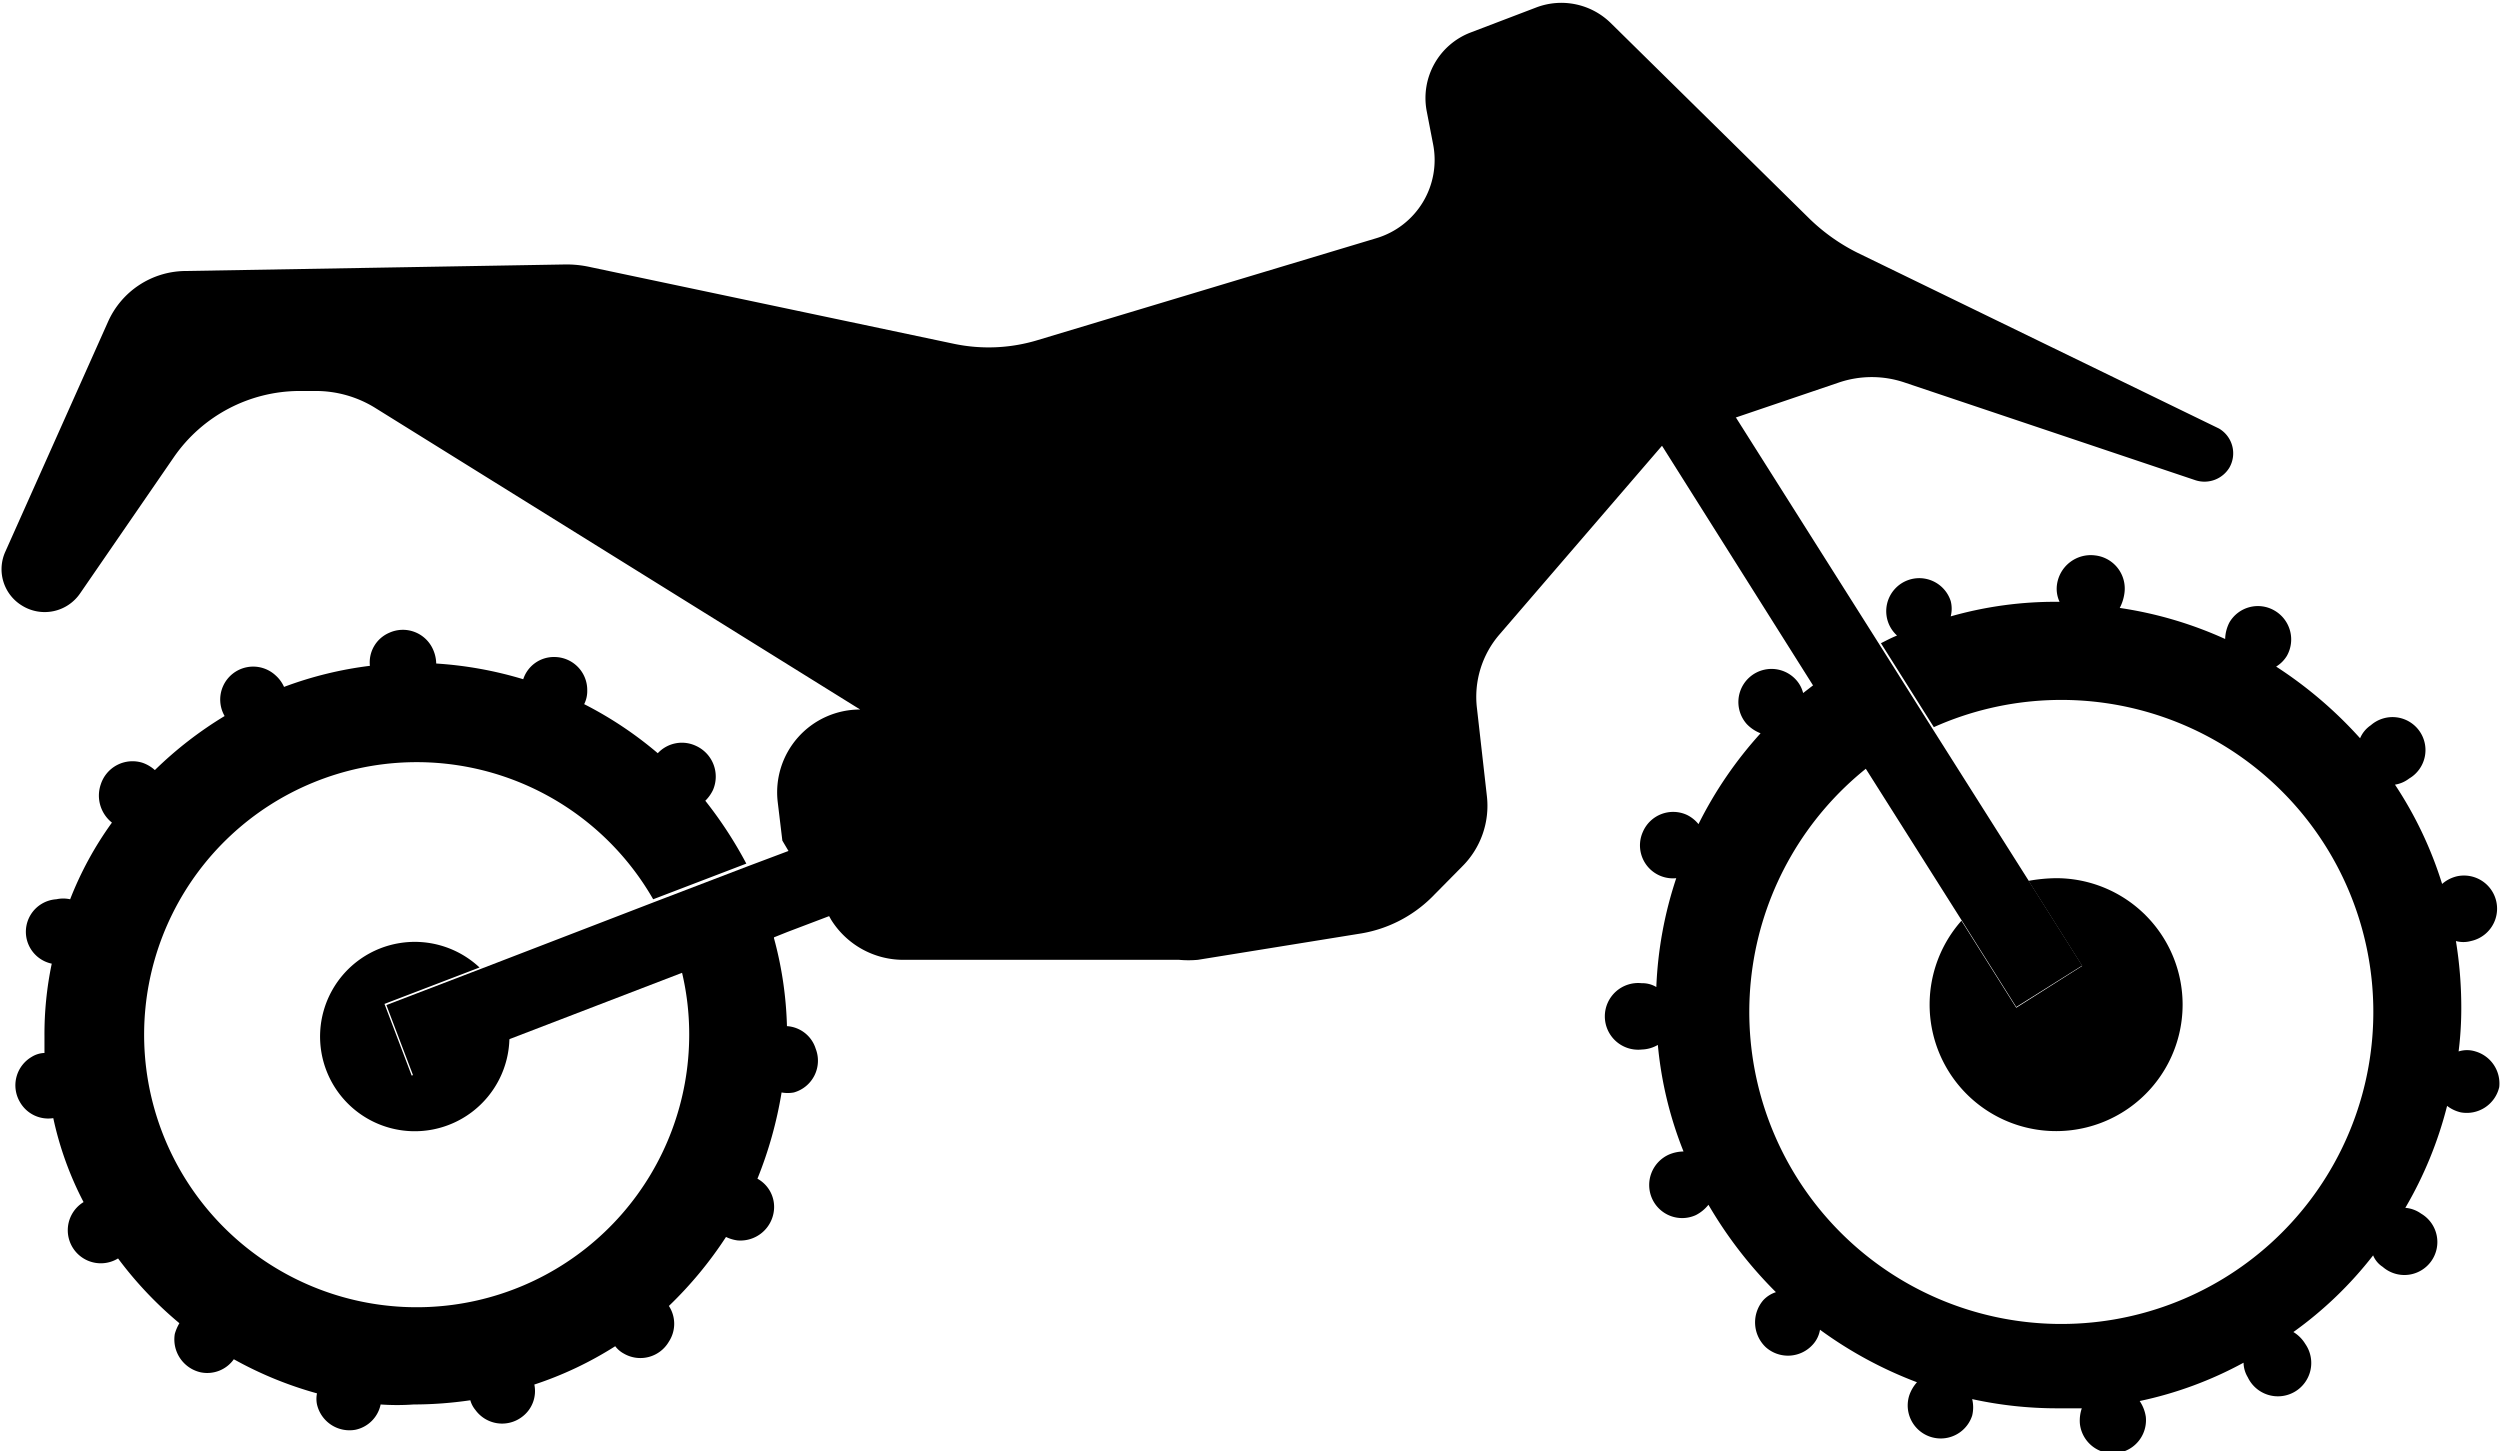
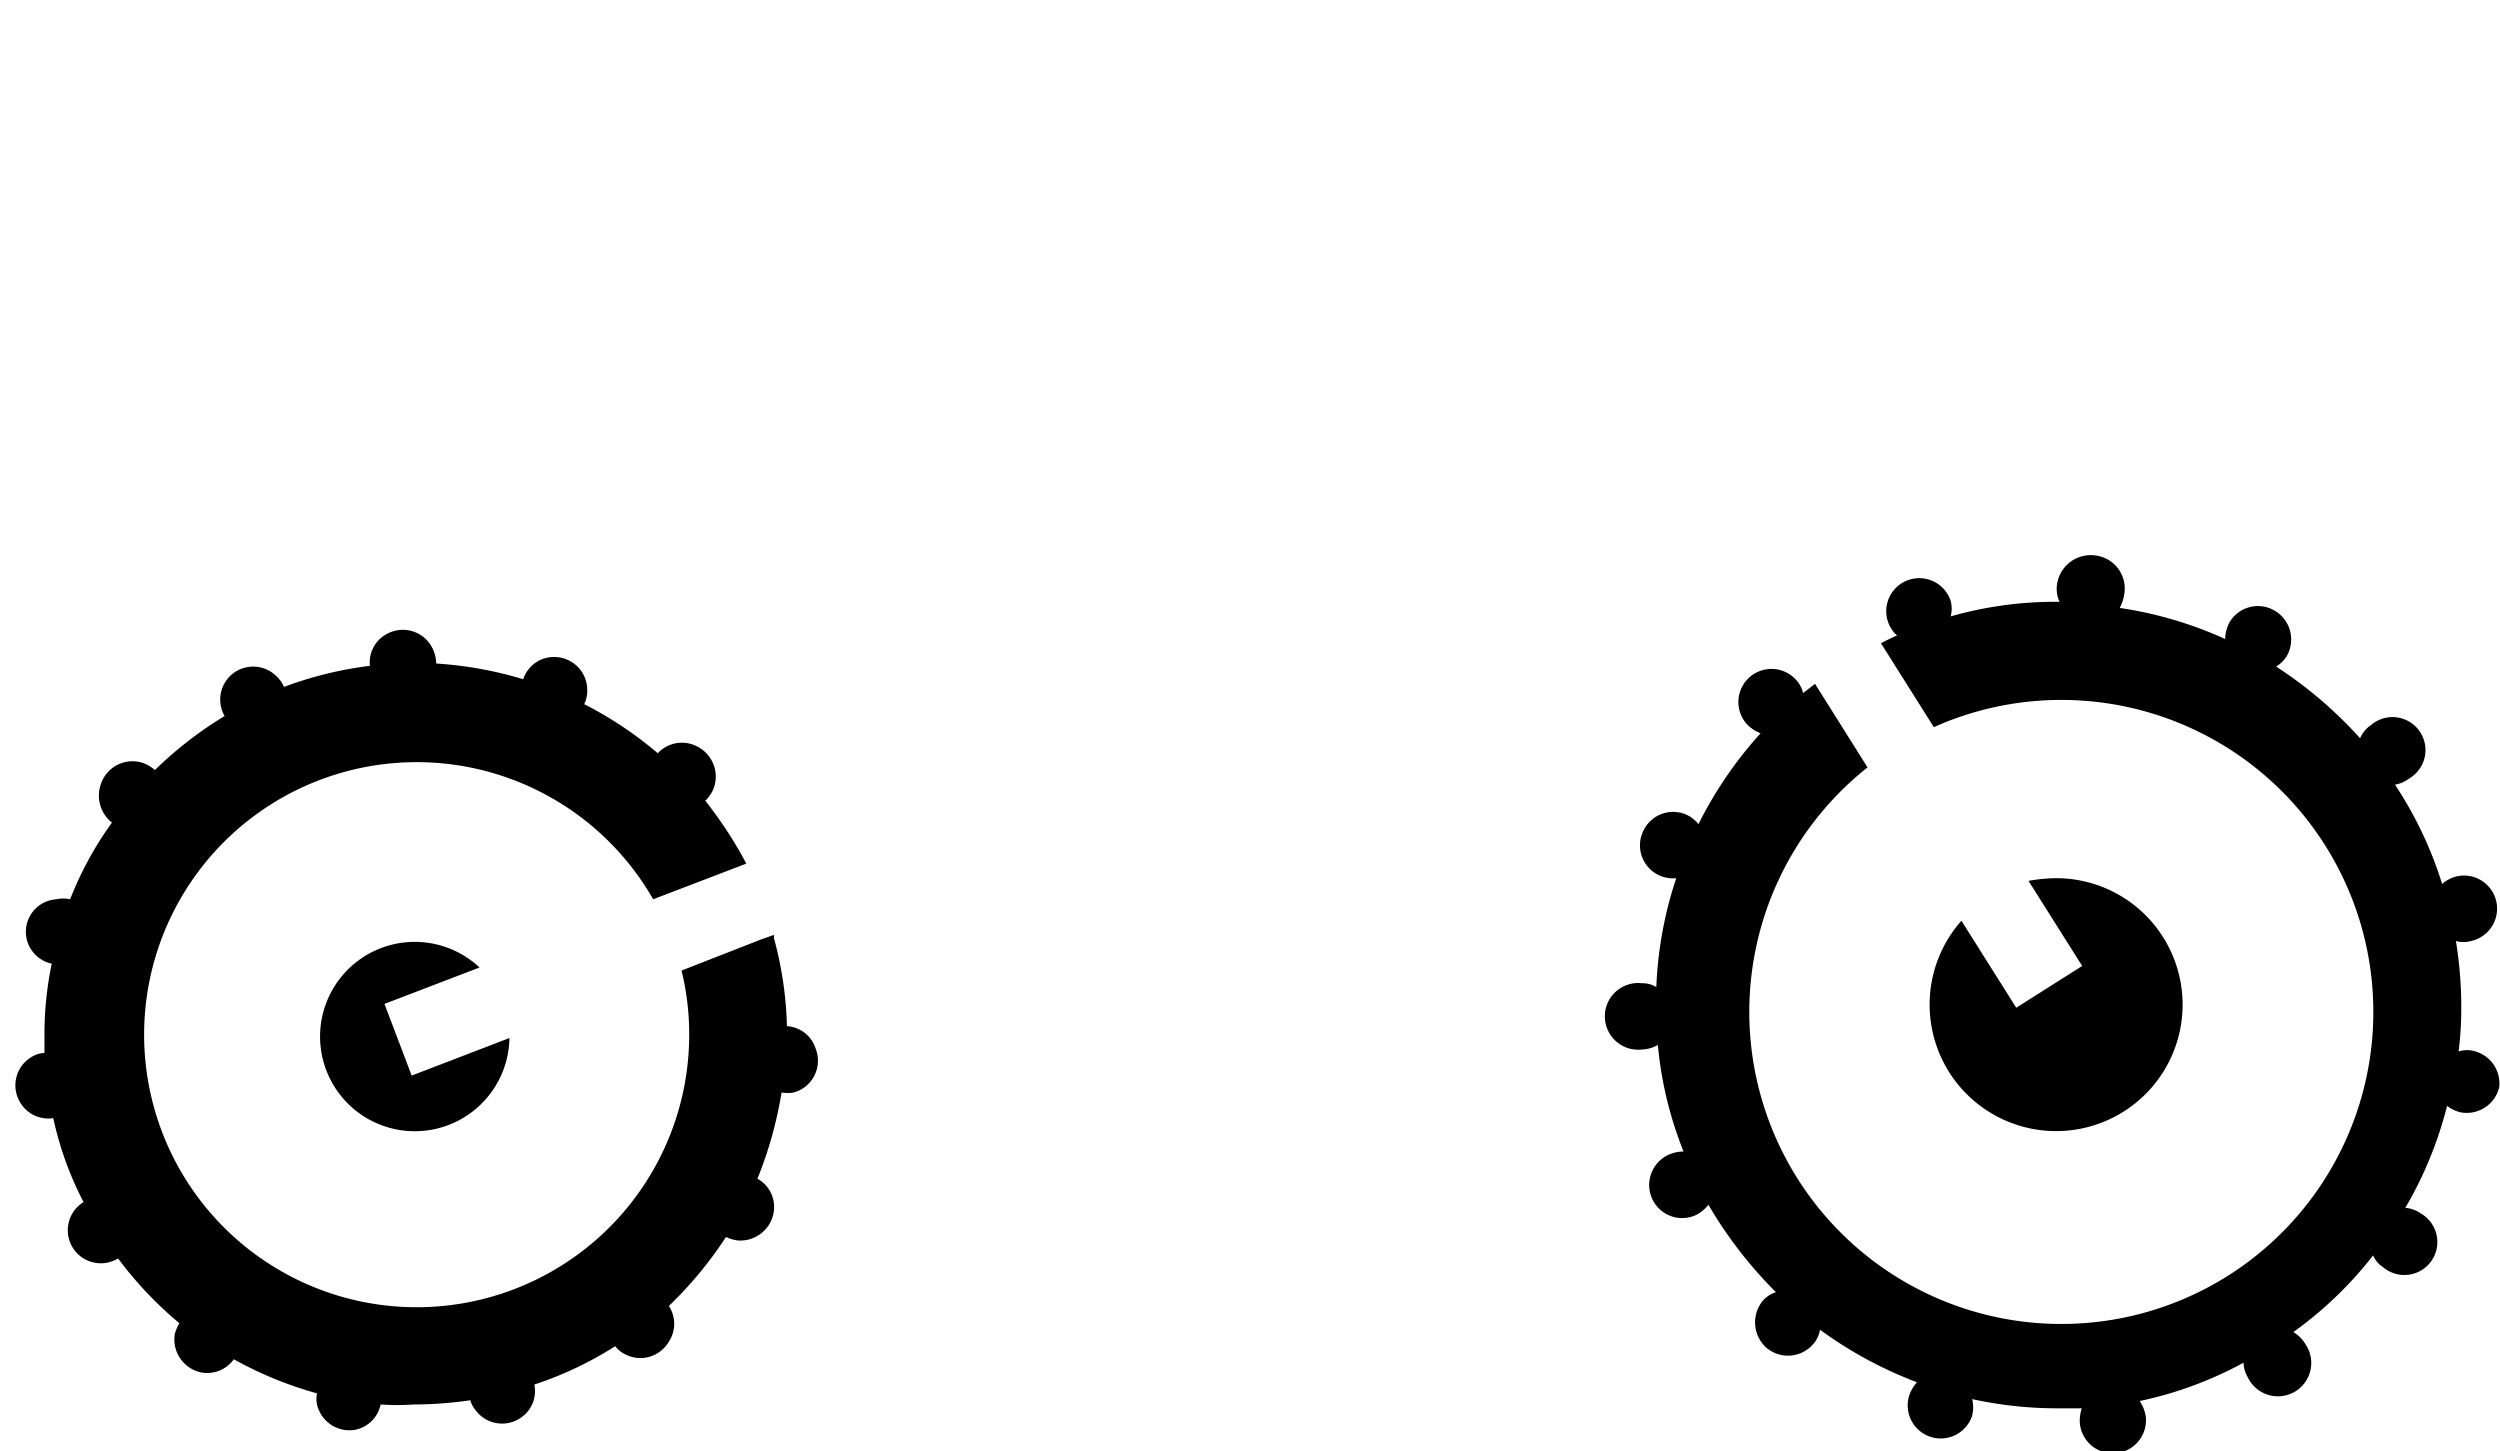
<svg xmlns="http://www.w3.org/2000/svg" viewBox="0 0 65.22 37.86" id="dirt-bike">
-   <path d="M354.59,371h0a.76.76,0,0,1-.88.33l-7.59-2.55a2.67,2.67,0,0,0-1.72,0l-2.71.92-1.79.61-.13.14-4.22,4.9a2.49,2.49,0,0,0-.59,1.92l.26,2.3a2.23,2.23,0,0,1-.65,1.84l-.8.81a3.43,3.43,0,0,1-1.82.93l-4.27.69a2.7,2.7,0,0,1-.49,0H320a2.22,2.22,0,0,1-1.89-1.05l-.05-.09-1.08.41h0l-.35.14-.34.12h0l-2.07.81-4.45,1.71-2.55,1-.71-1.87,2.48-.95,4.49-1.73,2.43-.93L317,381l-.16-.27-.12-1a2.16,2.16,0,0,1,2.15-2.42h0l-12.67-7.88a2.94,2.94,0,0,0-1.52-.43h-.44a4,4,0,0,0-3.27,1.72l-2.45,3.56a1.12,1.12,0,0,1-1.53.31h0a1.11,1.11,0,0,1-.42-1.4l2.68-6a2.23,2.23,0,0,1,2-1.32l9.88-.17a2.85,2.85,0,0,1,.71.07l9.48,2a4.4,4.4,0,0,0,2.19-.1l8.84-2.66a2.13,2.13,0,0,0,1.47-2.43l-.17-.88a1.83,1.83,0,0,1,1.14-2.05l1.73-.66a1.84,1.84,0,0,1,1.93.41l5.2,5.12a5,5,0,0,0,1.25.88l9.42,4.58A.75.75,0,0,1,354.59,371Z" transform="translate(-296.43 -358.8)" />
  <path d="M309.72 385.88a2.47 2.47 0 11-.78-1.84l-2.48.95.71 1.87zM353.37 385a3.3 3.3 0 11-5.77-2.18l1.43 2.27 1.72-1.09-1.4-2.22a4.28 4.28 0 01.72-.07A3.3 3.3 0 01353.37 385z" transform="translate(-296.43 -358.8)" />
-   <polygon points="54.32 25.19 52.6 26.27 51.17 24 48.64 20 47.26 17.82 43.34 11.6 43.46 11.45 45.26 10.85 48.99 16.75 50.37 18.94 52.92 22.97 54.32 25.19" />
  <path d="M317.14 387.3a.88.88 0 01-.32 0 10.55 10.55 0 01-.63 2.25.84.84 0 01.43.83.88.88 0 01-.95.78 1 1 0 01-.3-.09 10.26 10.26 0 01-1.49 1.8.85.85 0 010 .93.86.86 0 01-1.18.31.69.69 0 01-.22-.19 9.41 9.41 0 01-2.11 1 .84.84 0 01-.33.85.86.86 0 01-1.21-.19.67.67 0 01-.13-.25 10.31 10.31 0 01-1.48.11 6.11 6.11 0 01-.86 0 .85.85 0 01-.66.66.87.87 0 01-1-.66.71.71 0 010-.29 9.81 9.81 0 01-2.17-.89.85.85 0 01-.87.34.88.88 0 01-.67-1 1.18 1.18 0 01.12-.28 9.84 9.84 0 01-1.6-1.69.86.86 0 11-.9-1.47 8.67 8.67 0 01-.79-2.19.85.85 0 01-.87-.42.86.86 0 01.31-1.18.67.67 0 01.33-.1c0-.14 0-.29 0-.44a9 9 0 01.19-1.89.85.85 0 01.12-1.68.85.85 0 01.36 0 9 9 0 011.09-2 .9.9 0 01-.29-1 .87.87 0 011.09-.56.94.94 0 01.32.19 10 10 0 011.82-1.41.86.86 0 011.33-1.06.89.89 0 01.22.3 9.79 9.79 0 012.24-.55.84.84 0 01.5-.86.86.86 0 011.15.44.94.94 0 01.08.36 10 10 0 012.27.41.84.84 0 01.81-.58.86.86 0 01.86.87.76.76 0 01-.08.36 9.88 9.88 0 011.92 1.28.86.86 0 011-.19.88.88 0 01.44 1.15 1 1 0 01-.2.28 10.75 10.75 0 011.07 1.64l-2.43.93a7.11 7.11 0 10.94 3.52 7 7 0 00-.2-1.66l2.07-.81h0l.34-.12a.22.22 0 010 .08 9.68 9.68 0 01.34 2.3.84.84 0 01.75.59A.86.86 0 01317.14 387.3zM361.63 387.16a.87.87 0 01-1 .66.92.92 0 01-.36-.17 10.2 10.2 0 01-1.09 2.66.82.82 0 01.41.15.86.86 0 11-1 1.39.65.65 0 01-.25-.3 10 10 0 01-2.08 2 .92.92 0 01.31.31.87.87 0 11-1.5.87.76.76 0 01-.11-.38 9.94 9.94 0 01-2.71 1 1 1 0 01.16.41.86.86 0 01-1.72.18 1 1 0 01.05-.4c-.21 0-.41 0-.62 0a10.32 10.32 0 01-2.24-.24.91.91 0 010 .43.86.86 0 11-1.64-.53 1 1 0 01.2-.34 10.66 10.66 0 01-2.53-1.37.75.75 0 01-.19.39.87.87 0 01-1.22.07.89.89 0 01-.07-1.23.78.78 0 01.33-.21 11.11 11.11 0 01-1.76-2.28 1 1 0 01-.33.27.86.86 0 01-1.14-.43.87.87 0 01.44-1.15 1 1 0 01.38-.08 9.92 9.92 0 01-.67-2.78.89.89 0 01-.42.12.87.87 0 110-1.73.7.7 0 01.38.1 10.27 10.27 0 01.52-2.84.86.86 0 01-.87-1.21.86.86 0 011.15-.44.89.89 0 01.3.24 10.47 10.47 0 011.62-2.37 1 1 0 01-.36-.24.86.86 0 111.29-1.15.8.8 0 01.18.34l.31-.24 1.37 2.18a8.14 8.14 0 101.73-1.05l-1.38-2.19c.14-.07.27-.14.42-.2a.85.85 0 01-.24-.37.86.86 0 111.64-.53.8.8 0 010 .4 9.94 9.94 0 012.79-.38h.05a.8.8 0 01-.07-.43.89.89 0 011-.78.87.87 0 01.76 1 1.15 1.15 0 01-.12.37 10.27 10.27 0 012.75.81 1 1 0 01.11-.43.86.86 0 011.18-.31.87.87 0 01.32 1.18.83.83 0 01-.28.28 10.94 10.94 0 012.19 1.87.77.77 0 01.28-.34.86.86 0 111 1.39.81.81 0 01-.37.16 10.1 10.1 0 011.23 2.59h0a.91.91 0 01.39-.2.86.86 0 01.36 1.69.74.74 0 01-.39 0 10.76 10.76 0 01.14 1.71 9.08 9.08 0 01-.07 1.17.73.73 0 01.44 0A.87.87 0 01361.63 387.16z" transform="translate(-296.43 -358.8)" />
</svg>